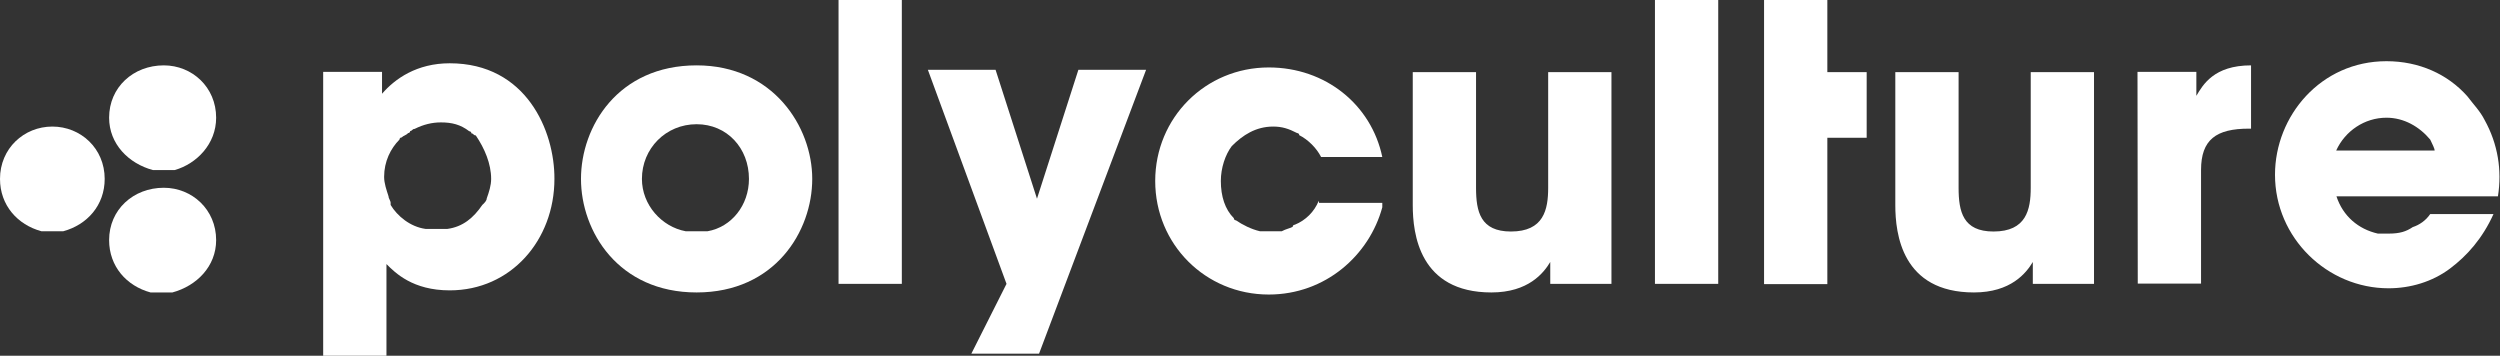
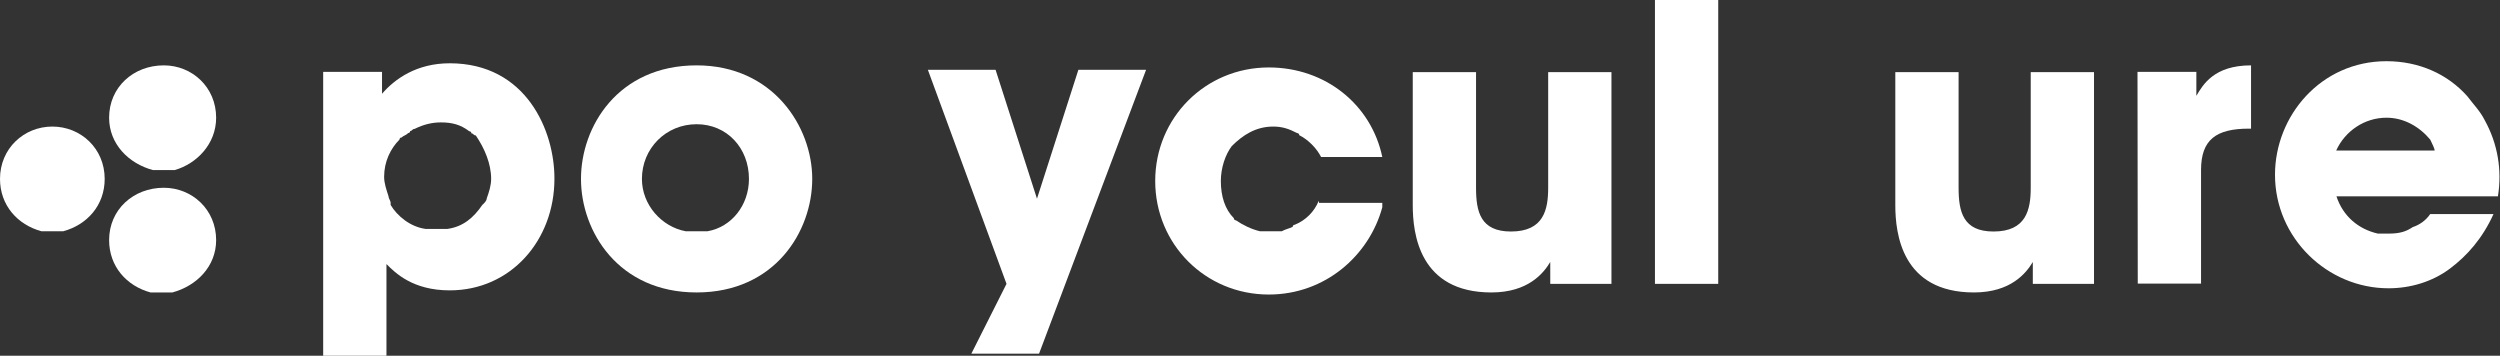
<svg xmlns="http://www.w3.org/2000/svg" version="1.1" id="Layer_1" x="0px" y="0px" viewBox="0 211.7 960 136.6" enable-background="new 0 211.7 960 136.6" xml:space="preserve">
  <rect x="0" y="211.7" width="960" height="136.6" fill="#333333" stroke="none" />
  <g id="Layer_13">
    <path fill="#FFFFFF" d="M386.5,320.7l-30.2-82.2h26l15.9,49.5l15.9-49.5h26l-41.1,109h-26L386.5,320.7z" />
  </g>
  <g id="Layer_16">
    <path fill="#FFFFFF" d="M267.5,236.8c-30.2,0-44.4,23.5-44.4,43.6l0,0c0,20.1,14.3,43.6,44.4,43.6s44.4-23.5,44.4-43.6   S296.8,236.8,267.5,236.8z M271.7,300.5c-1.7,0-2.5,0-4.2,0s-2.5,0-4.2,0c-9.2-1.7-16.8-10.1-16.8-20.1c0-11.7,9.2-21,21-21l0,0   l0,0l0,0c11.7,0,20.1,9.2,20.1,21C287.6,290.5,280.9,298.9,271.7,300.5z" />
  </g>
  <g id="Layer_15">
    <path fill="#FFFFFF" d="M506.4,288.8c-1.7,4.2-5,7.5-9.2,9.2c0,0-0.8,0-0.8,0.8l0,0c-1.7,0.8-2.5,0.8-4.2,1.7c-1.7,0-2.5,0-4.2,0   s-2.5,0-4.2,0c-3.4-0.8-6.7-2.5-9.2-4.2l0,0c-0.8,0-0.8-0.8-0.8-0.8c-3.4-3.4-5-8.4-5-14.3c0-5,1.7-10.1,4.2-13.4   c4.2-4.2,9.2-7.5,15.9-7.5l0,0c3.4,0,5.9,0.8,9.2,2.5l0,0c0,0,0.8,0,0.8,0.8c3.4,1.7,6.7,5,8.4,8.4h23.5   c-4.2-20.1-21.8-34.4-43.6-34.4c-24.3,0-43.6,19.3-43.6,43.6c0,24.3,19.3,43.6,43.6,43.6c21.8,0,38.6-15.1,43.6-33.5v-1.7h-24.3   L506.4,288.8L506.4,288.8z" />
  </g>
  <g id="Layer_14">
-     <path fill="#FFFFFF" d="M322,211.7h24.3v109H322V211.7z" />
+     <path fill="#FFFFFF" d="M322,211.7h24.3v109V211.7z" />
  </g>
  <g id="Layer_12">
    <path fill="#FFFFFF" d="M617.9,320.7h-22.6v-8.4c-2.5,4.2-8.4,11.7-22.6,11.7c-27.7,0-30.2-22.6-30.2-33.5v-51.1h24.3v44.4   c0,9.2,1.7,16.8,13.4,16.8c12.6,0,14.3-8.4,14.3-16.8v-44.4h24.3v81.3H617.9z" />
  </g>
  <g id="Layer_11">
    <path fill="#FFFFFF" d="M635.5,211.7h24.3v109h-24.3V211.7z" />
  </g>
  <g id="Layer_10">
-     <path fill="#FFFFFF" d="M677.4,211.7h24.3v27.7h15.1v25.2h-15.1v56.2h-24.3V211.7z" />
-   </g>
+     </g>
  <g id="Layer_9">
    <path fill="#FFFFFF" d="M803.2,320.7h-22.6v-8.4c-2.5,4.2-8.4,11.7-22.6,11.7c-27.7,0-30.2-22.6-30.2-33.5v-51.1h24.3v44.4   c0,9.2,1.7,16.8,13.4,16.8c12.6,0,14.3-8.4,14.3-16.8v-44.4h24.3v81.3H803.2z" />
  </g>
  <g id="Layer_8">
    <path fill="#FFFFFF" d="M83,256.9c0-11.7-9.2-20.1-20.1-20.1l0,0c-11.7,0-21,8.4-21,20.1l0,0c0,10.1,7.5,17.6,16.8,20.1   c1.7,0,2.5,0,4.2,0c1.7,0,2.5,0,4.2,0C75.5,274.6,83,267,83,256.9z" />
  </g>
  <g id="Layer_7">
    <path fill="#FFFFFF" d="M820.8,239.3h22.6v9.2c2.5-4.2,6.7-11.7,21-11.7v24.3h-0.8c-12.6,0-18.4,4.2-18.4,15.9v43.6h-24.3   L820.8,239.3L820.8,239.3z" />
  </g>
  <g id="Layer_6">
    <path fill="#FFFFFF" d="M172.7,236c-12.6,0-21,5.9-26,11.7v-8.4h-22.6v109h24.3v-27.7v-7.5c3.4,3.4,10.1,10.1,24.3,10.1   c23.5,0,40.2-19.3,40.2-42.8C213,262,202.1,236,172.7,236z M188.6,280.4c0,2.5-0.8,5-1.7,7.5l0,0c0,0.8-0.8,1.7-1.7,2.5   c-3.4,5-7.5,8.4-13.4,9.2c-1.7,0-2.5,0-4.2,0s-2.5,0-4.2,0c-5.9-0.8-10.9-5-13.4-9.2c0,0,0,0,0-0.8s-0.8-1.7-0.8-2.5   c-0.8-2.5-1.7-5-1.7-7.5c0-5.9,2.5-10.9,5.9-14.3c0,0,0-0.8,0.8-0.8c0.8-0.8,1.7-0.8,2.5-1.7c0,0,0.8,0,0.8-0.8   c0.8,0,0.8-0.8,1.7-0.8c3.4-1.7,6.7-2.5,10.1-2.5l0,0c4.2,0,7.5,0.8,10.9,3.4c0,0,0.8,0,0.8,0.8c0.8,0,0.8,0.8,1.7,0.8   C186.1,268.7,188.6,274.6,188.6,280.4L188.6,280.4z" />
  </g>
  <g id="Layer_5">
    <path fill="#FFFFFF" d="M954.1,257.8L954.1,257.8c-1.7-3.4-4.2-5.9-6.7-9.2c-7.5-8.4-18.4-13.4-31-13.4c-25.2,0-42.8,21-42.8,43.6   c0,24.3,20.1,43.6,43.6,43.6c8.4,0,16.8-2.5,23.5-7.5s12.6-11.7,16.8-21h-24.3c-1.7,2.5-4.2,4.2-6.7,5c-2.5,1.7-5,2.5-9.2,2.5l0,0   l0,0h-0.8c-0.8,0-0.8,0-1.7,0s-0.8,0-1.7,0c-7.5-1.7-13.4-6.7-15.9-14.3h39.4l0,0h22.6l0,0l0,0C960.8,277.1,959.2,267,954.1,257.8z    M897.1,269.5c3.4-7.5,10.9-12.6,19.3-12.6l0,0c6.7,0,12.6,3.4,16.8,8.4c0.8,1.7,1.7,3.4,1.7,4.2H897.1z" />
  </g>
  <g id="Layer_2">
    <path fill="#FFFFFF" d="M40.2,280.4c0-11.7-9.2-20.1-20.1-20.1l0,0C9.2,260.3,0,268.7,0,280.4l0,0c0,10.1,6.7,17.6,15.9,20.1   c1.7,0,2.5,0,4.2,0c1.7,0,2.5,0,4.2,0C33.5,298,40.2,290.5,40.2,280.4z" />
  </g>
  <g id="Layer_3">
    <path fill="#FFFFFF" d="M83,303.9c0-11.7-9.2-20.1-20.1-20.1l0,0c-11.7,0-21,8.4-21,20.1l0,0c0,10.1,6.7,17.6,15.9,20.1   c1.7,0,2.5,0,4.2,0s2.5,0,4.2,0C75.5,321.5,83,314,83,303.9z" />
  </g>
</svg>